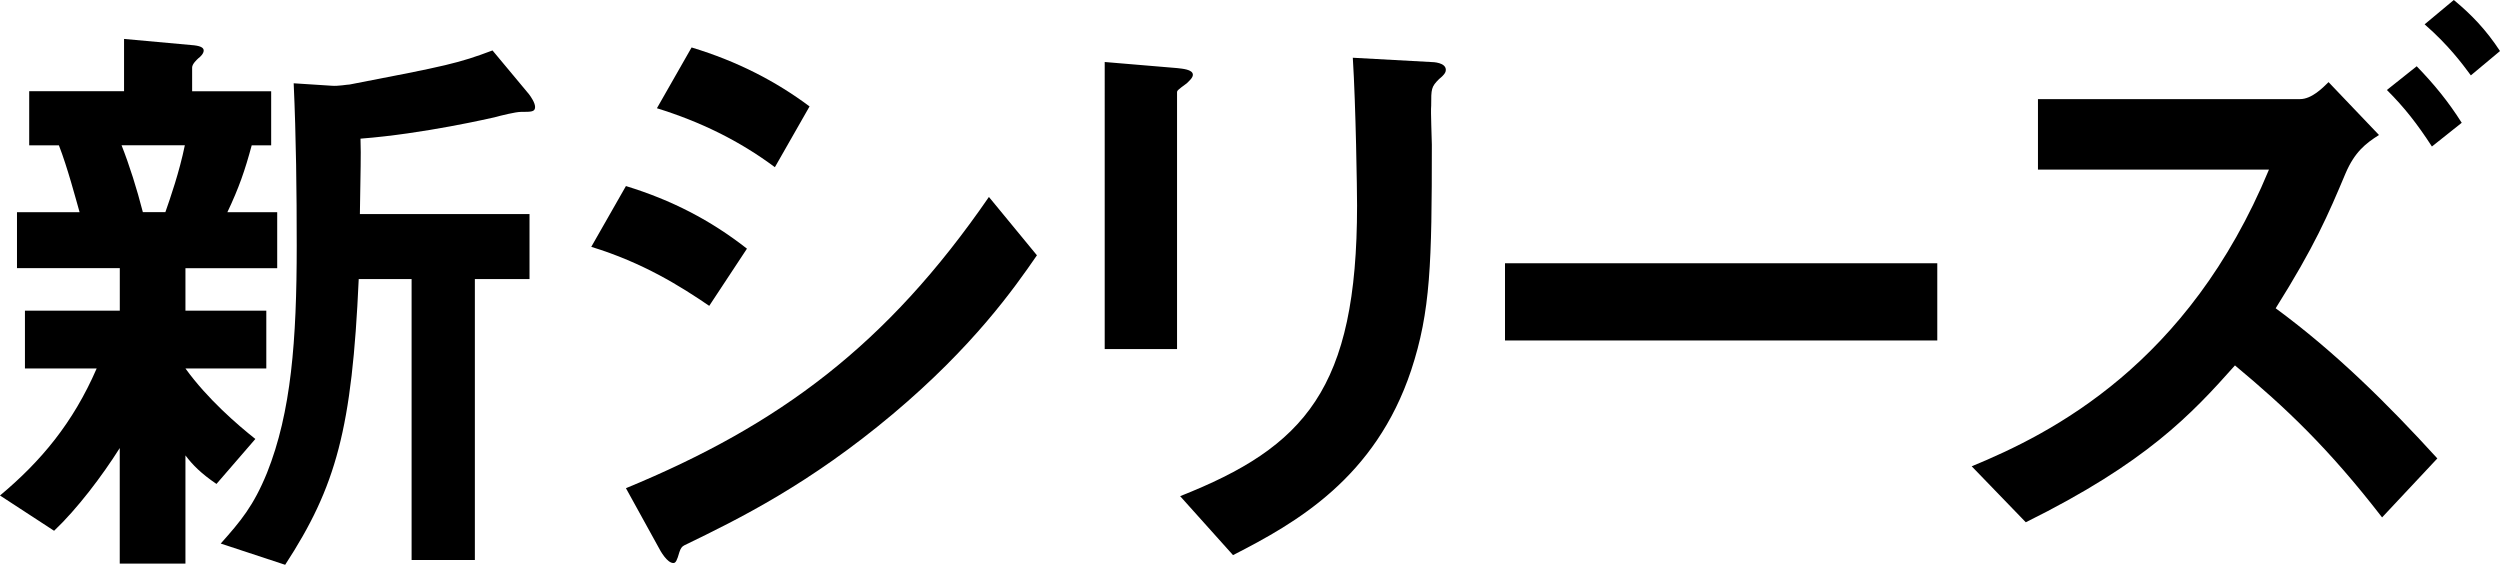
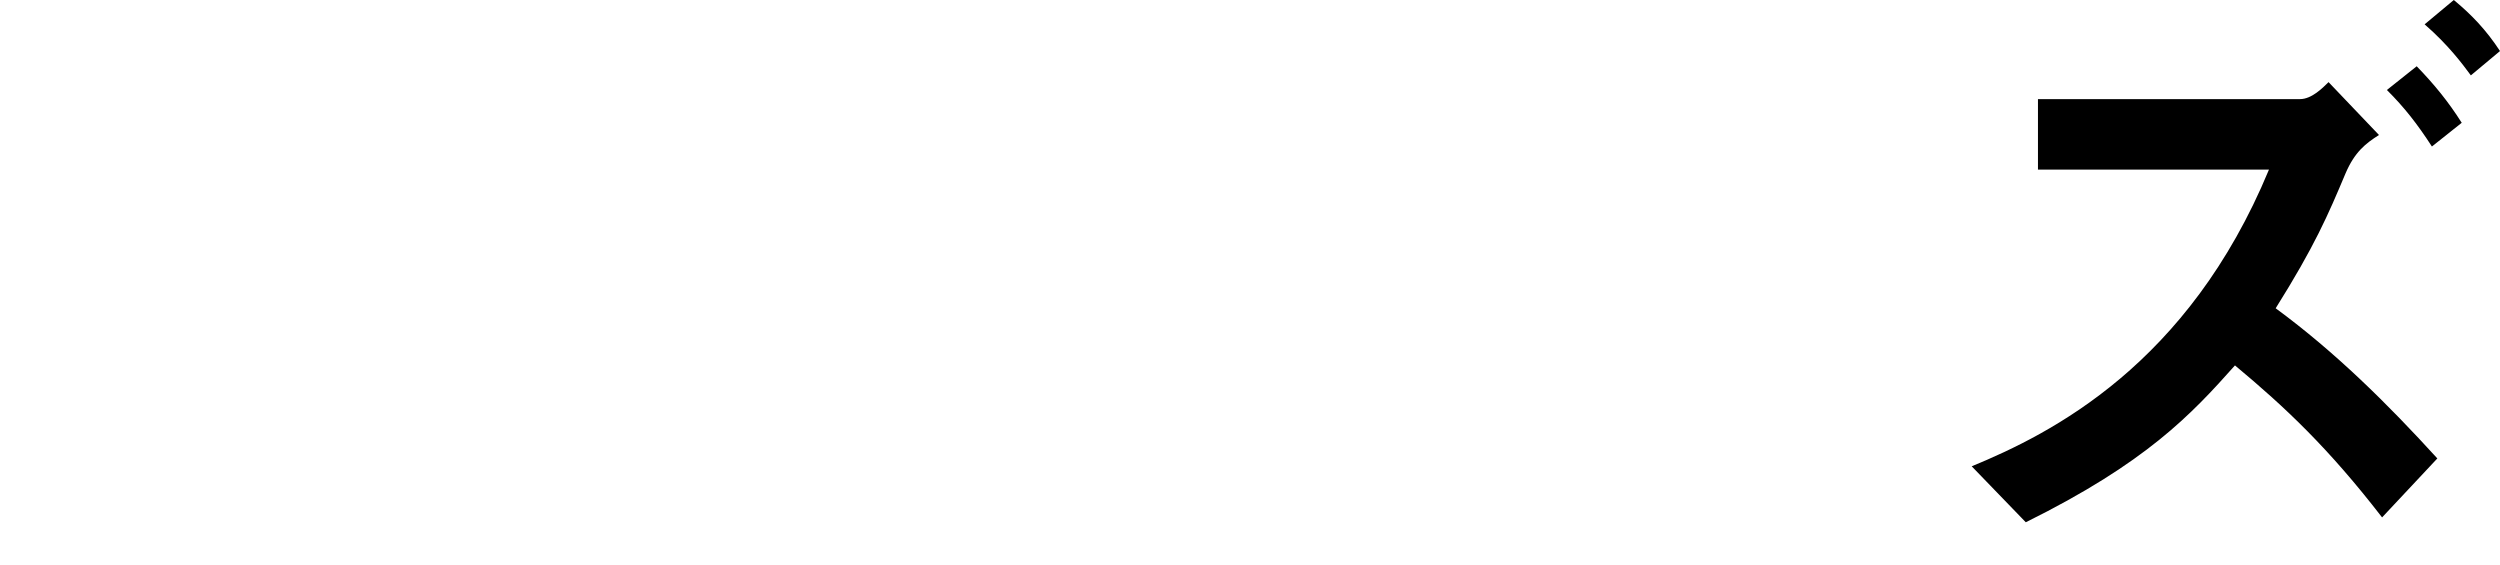
<svg xmlns="http://www.w3.org/2000/svg" version="1.1" id="レイヤー_1" x="0px" y="0px" width="49.314px" height="11.141px" viewBox="0 0 49.314 11.141" style="enable-background:new 0 0 49.314 11.141;" xml:space="preserve">
  <g>
    <g>
-       <path d="M3.658,5.289v0.839h1.595v1.14H3.658c0.432,0.6,1.031,1.115,1.379,1.391L4.27,9.546c-0.3-0.204-0.468-0.372-0.612-0.563    v2.135H2.362V8.838c-0.348,0.552-0.839,1.2-1.295,1.632L0,9.774c0.803-0.671,1.439-1.427,1.907-2.506H0.492v-1.14h1.871V5.289    H0.335V4.186h1.235c-0.072-0.252-0.24-0.888-0.408-1.319H0.576V1.799h1.871V0.768l1.319,0.12c0.18,0.012,0.252,0.048,0.252,0.108    c0,0.06-0.06,0.12-0.108,0.156c-0.024,0.024-0.12,0.108-0.12,0.18v0.468h1.559v1.067H4.965C4.833,3.358,4.713,3.706,4.485,4.186    h0.983v1.104H3.658z M2.398,2.866c0.156,0.396,0.3,0.852,0.42,1.319h0.444C3.358,3.91,3.538,3.394,3.646,2.866H2.398z     M10.278,2.207c-0.108,0-0.396,0.072-0.528,0.108c-0.06,0.012-1.391,0.324-2.639,0.42c0.012,0.384,0,0.563-0.012,1.487h3.346    v1.283H9.367v5.541H8.119V5.505H7.076c-0.132,2.95-0.443,4.089-1.451,5.636l-1.271-0.419c0.396-0.444,0.647-0.744,0.912-1.392    c0.479-1.199,0.587-2.614,0.587-4.485c0-1.067-0.012-2.135-0.06-3.202l0.744,0.048c0.132,0.012,0.312-0.024,0.36-0.024    c1.931-0.372,2.147-0.42,2.818-0.672l0.72,0.864c0.036,0.048,0.12,0.168,0.12,0.252C10.554,2.207,10.482,2.207,10.278,2.207z" />
-       <path d="M13.99,6.033c-0.563-0.384-1.307-0.852-2.327-1.164l0.684-1.199c0.899,0.276,1.667,0.671,2.387,1.235L13.99,6.033z     M17.612,8.167c-1.643,1.379-3.022,2.062-4.114,2.59c-0.048,0.024-0.072,0.061-0.096,0.132c-0.048,0.168-0.072,0.217-0.12,0.217    c-0.12,0-0.252-0.229-0.3-0.324L12.347,9.63c3.022-1.247,5.145-2.818,7.16-5.745l0.947,1.151    C19.999,5.697,19.195,6.836,17.612,8.167z M15.285,3.298c-0.708-0.527-1.475-0.899-2.327-1.163l0.684-1.199    c0.912,0.276,1.667,0.671,2.327,1.163L15.285,3.298z" />
-       <path d="M23.41,1.643c-0.18,0.132-0.192,0.144-0.192,0.18v5.062h-1.427V1.223l1.427,0.12c0.096,0.012,0.312,0.024,0.312,0.132    C23.53,1.535,23.458,1.595,23.41,1.643z M28.387,1.559c-0.156,0.156-0.156,0.192-0.156,0.528    c-0.012,0.108,0.013,0.647,0.013,0.768c0,2.338-0.024,3.286-0.408,4.449c-0.708,2.123-2.267,3.01-3.514,3.646l-1.043-1.163    c2.458-0.972,3.49-2.111,3.49-5.733c0-0.288-0.024-1.955-0.084-2.915l1.535,0.084c0.06,0,0.3,0.012,0.3,0.156    C28.519,1.415,28.507,1.463,28.387,1.559z" />
-       <path d="M29.687,6.716V5.193h8.527v1.523H29.687z" />
      <path d="M46.988,10.206c-1.056-1.367-1.907-2.17-2.902-2.998c-0.864,0.971-1.751,1.918-4.126,3.094l-1.067-1.104    c1.571-0.647,4.27-2.003,5.864-5.853H40.2V1.955h5.169c0.228,0,0.443-0.216,0.563-0.335l0.995,1.043    c-0.264,0.167-0.479,0.335-0.659,0.755c-0.348,0.828-0.611,1.439-1.379,2.663c1.175,0.863,2.206,1.883,3.189,2.962L46.988,10.206z     M47.971,2.89c-0.288-0.444-0.54-0.768-0.888-1.115l0.588-0.468c0.348,0.36,0.623,0.696,0.888,1.115L47.971,2.89z M48.739,1.487    c-0.168-0.228-0.444-0.6-0.912-1.007L48.403,0c0.348,0.288,0.636,0.587,0.911,1.007L48.739,1.487z" />
    </g>
  </g>
</svg>